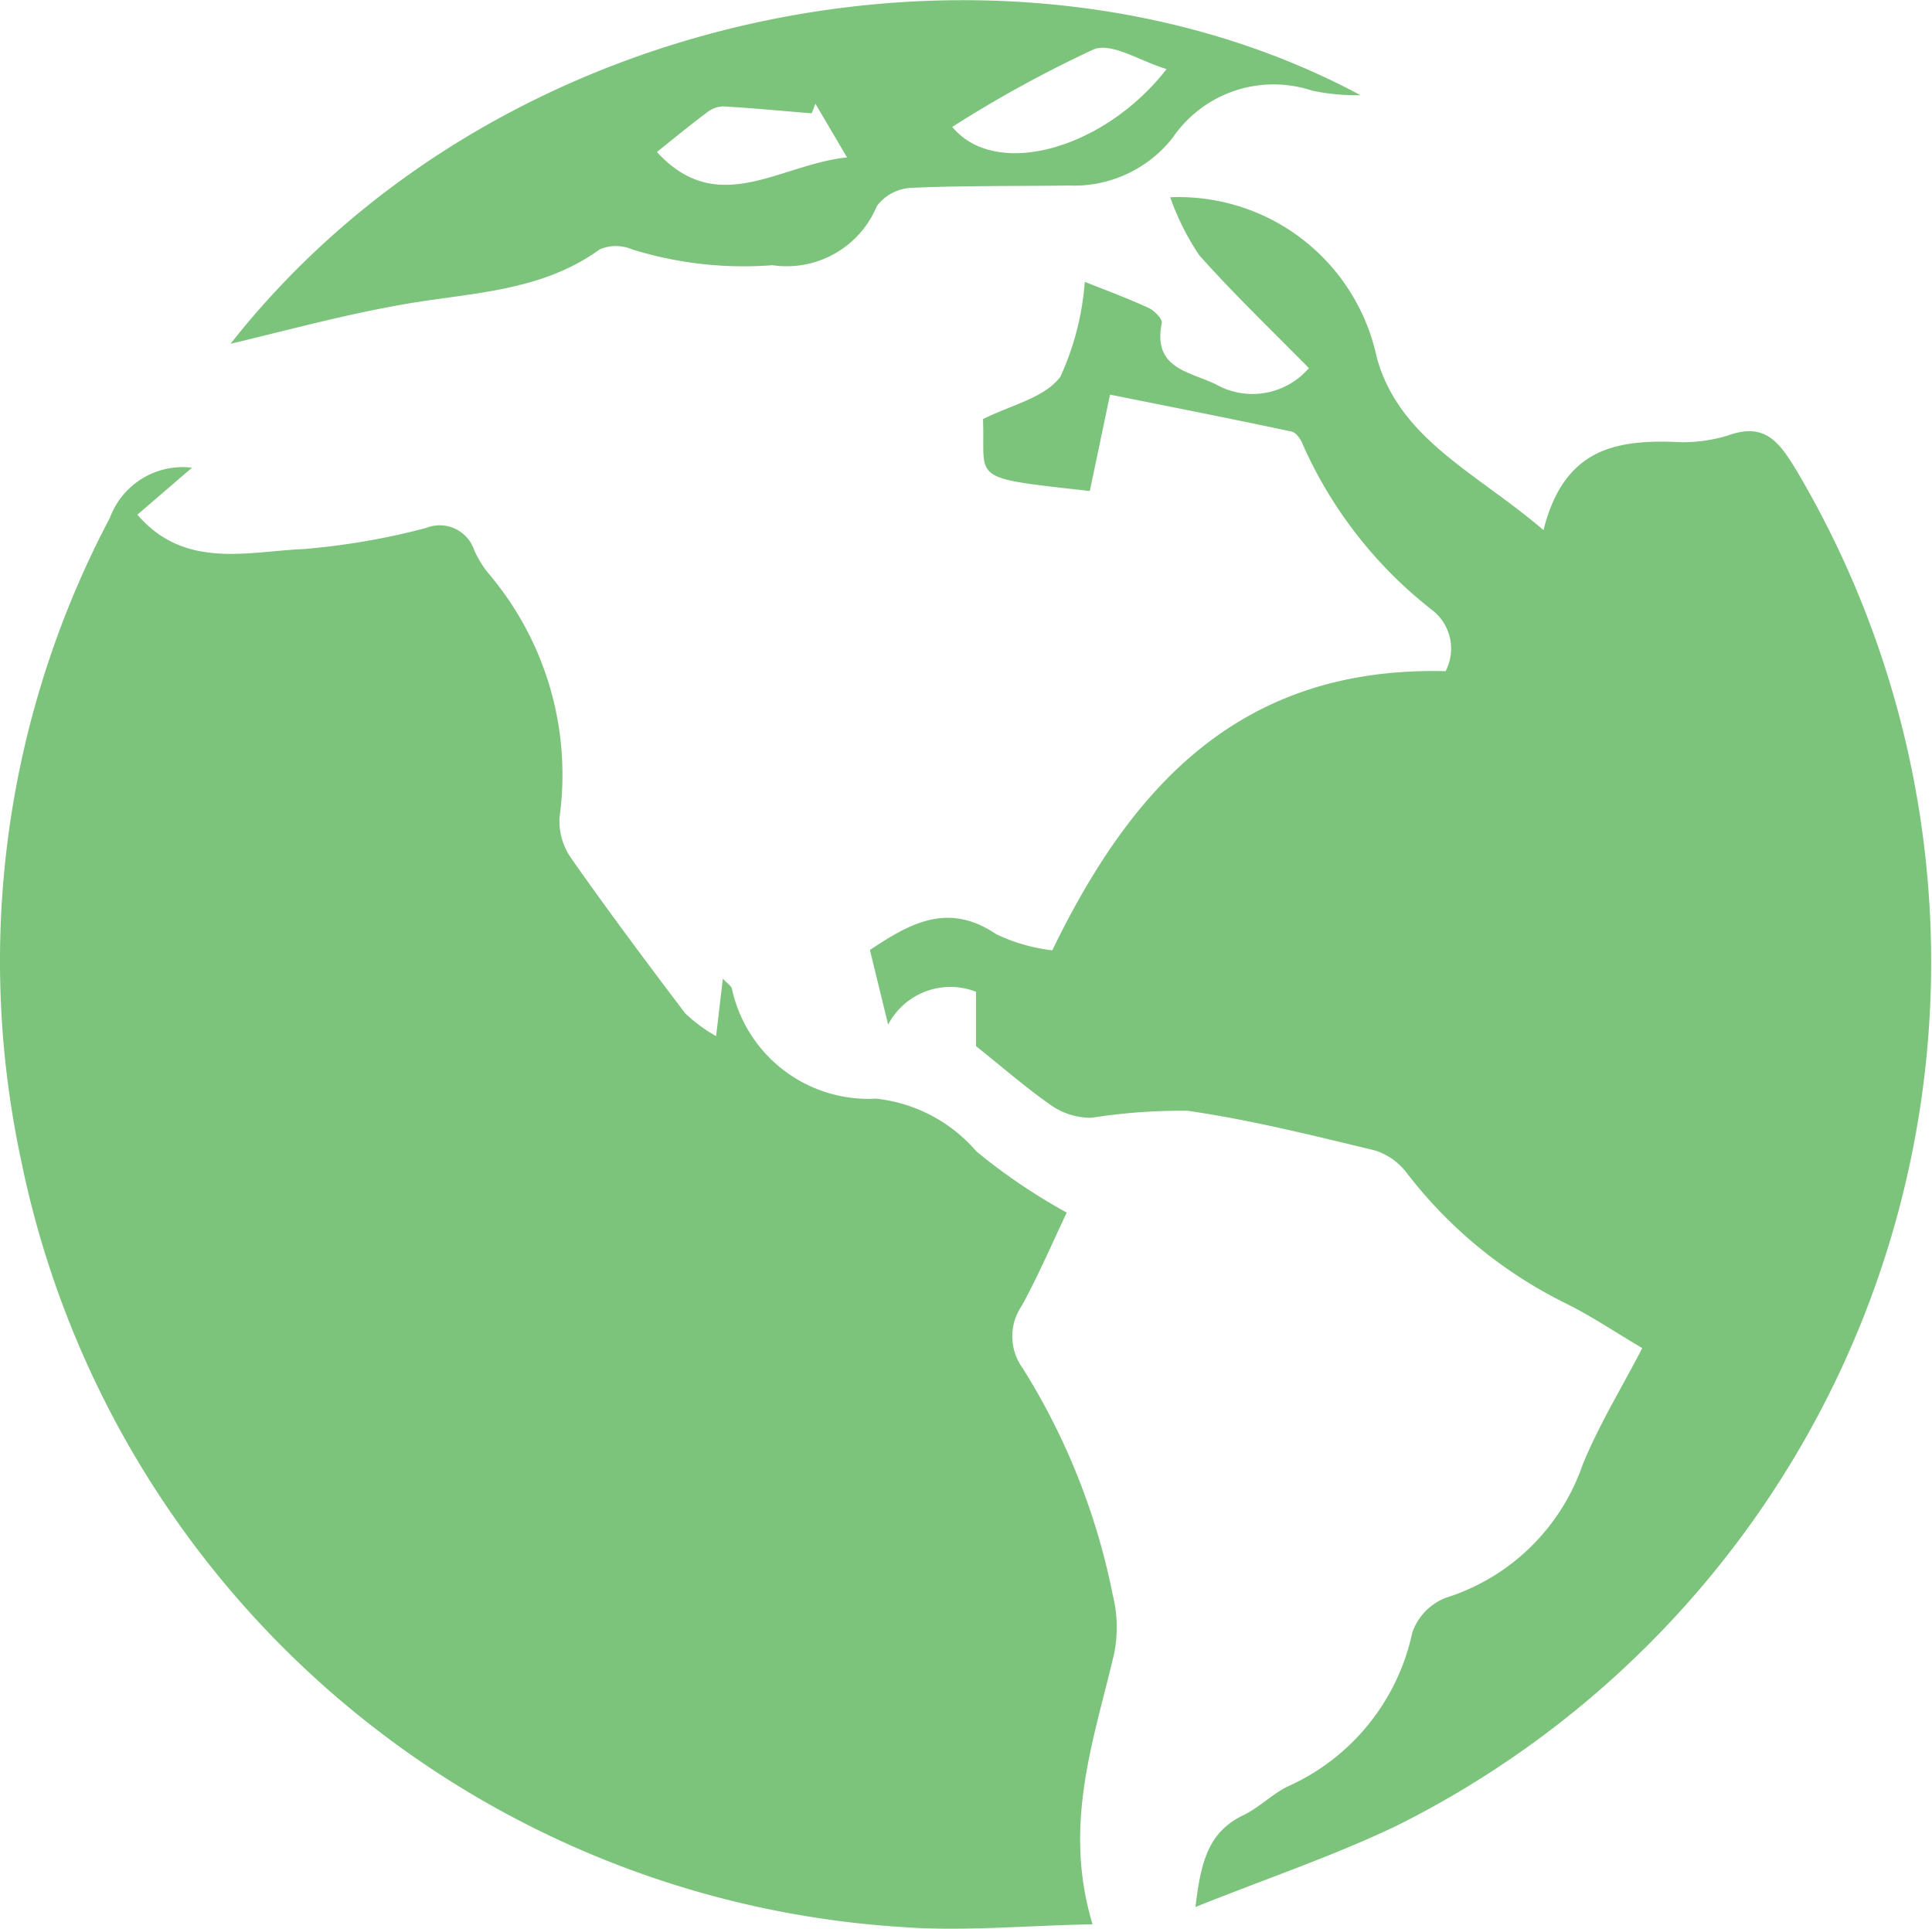
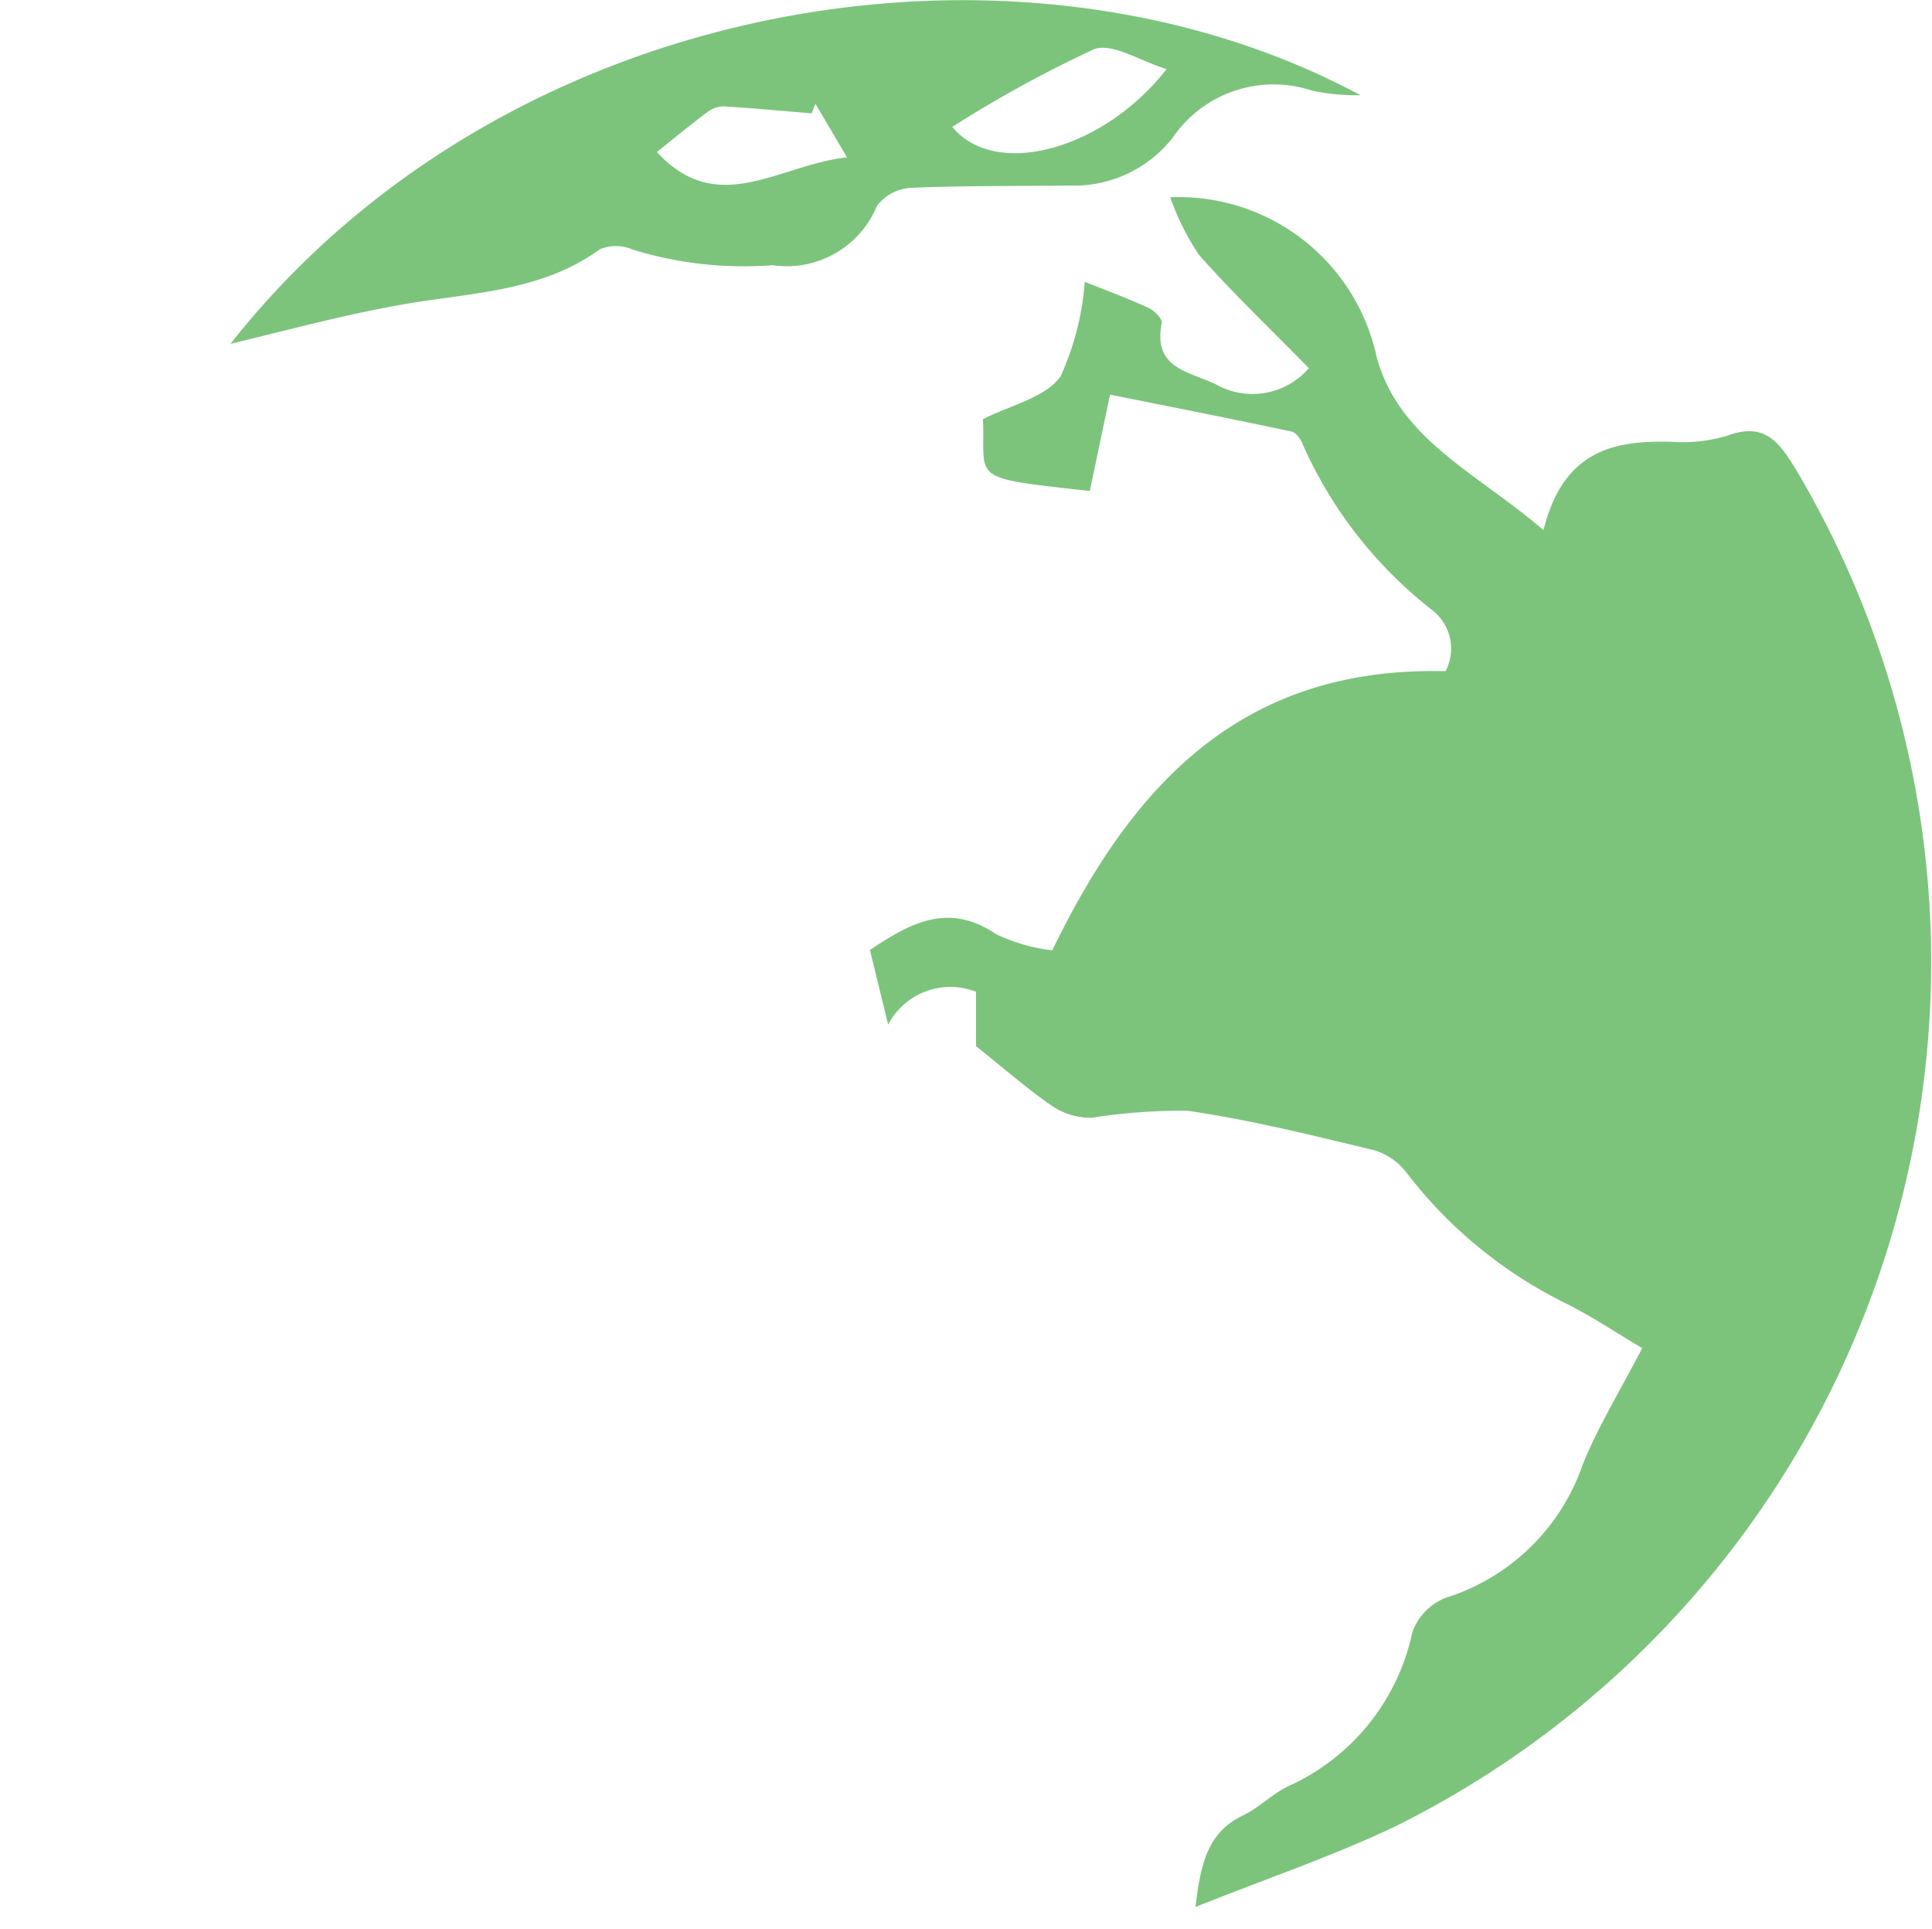
<svg xmlns="http://www.w3.org/2000/svg" width="42.428" height="42.356" viewBox="0 0 42.428 42.356">
  <g id="Group_5024" data-name="Group 5024" transform="translate(-618.712 -140.65)">
-     <path id="Path_9689" data-name="Path 9689" d="M622.929,202.646l-1.2,1.032c1.036,1.205,2.4.811,3.652.755a15.484,15.484,0,0,0,2.687-.463.8.8,0,0,1,1.059.489,2.249,2.249,0,0,0,.3.494A6.825,6.825,0,0,1,631,210.321a1.424,1.424,0,0,0,.26.908c.808,1.152,1.651,2.279,2.5,3.4a3.422,3.422,0,0,0,.678.5l.148-1.262c.109.117.189.162.2.224a3.068,3.068,0,0,0,3.166,2.411,3.383,3.383,0,0,1,2.2,1.156,12.859,12.859,0,0,0,1.986,1.346c-.292.614-.605,1.345-.984,2.041a1.187,1.187,0,0,0,.015,1.373,14.784,14.784,0,0,1,1.976,4.963,2.983,2.983,0,0,1,.039,1.289c-.444,1.9-1.141,3.768-.479,5.963-1.484.028-2.826.158-4.152.062a21.1,21.1,0,0,1-19.387-16.887,20.837,20.837,0,0,1,1.959-14.06A1.706,1.706,0,0,1,622.929,202.646Z" transform="translate(0 -51.726)" fill="#7cc47c" />
    <path id="Path_9690" data-name="Path 9690" d="M748.812,174.095c.442-1.764,1.552-1.972,2.819-1.939a3.388,3.388,0,0,0,1.229-.138c.822-.3,1.133.153,1.506.763a21.189,21.189,0,0,1-8.776,29.764c-1.38.662-2.842,1.153-4.421,1.786.116-.971.273-1.641,1.047-2.013.345-.166.628-.458.971-.63a4.8,4.8,0,0,0,2.744-3.384,1.261,1.261,0,0,1,.741-.765,4.65,4.65,0,0,0,3-2.921c.35-.859.842-1.66,1.309-2.56-.59-.348-1.113-.7-1.672-.979a9.922,9.922,0,0,1-3.488-2.852,1.413,1.413,0,0,0-.707-.509c-1.365-.329-2.733-.672-4.119-.872a12.688,12.688,0,0,0-2.1.153,1.512,1.512,0,0,1-.845-.239c-.547-.372-1.048-.812-1.7-1.333v-1.194a1.543,1.543,0,0,0-1.93.721l-.4-1.639c.885-.589,1.717-1.061,2.776-.345a3.924,3.924,0,0,0,1.229.353c1.787-3.689,4.2-6.239,8.637-6.13a1.07,1.07,0,0,0-.305-1.35,9.5,9.5,0,0,1-2.824-3.612c-.04-.118-.149-.278-.252-.3-1.3-.277-2.6-.533-3.988-.811l-.444,2.116c-2.706-.3-2.288-.229-2.346-1.578.6-.305,1.355-.465,1.7-.932a6.058,6.058,0,0,0,.535-2.083c.506.2.961.37,1.4.572.127.059.31.242.291.333-.2,1,.593,1.058,1.188,1.346a1.635,1.635,0,0,0,2.043-.356c-.809-.824-1.645-1.622-2.411-2.483a5.705,5.705,0,0,1-.635-1.269,4.446,4.446,0,0,1,4.536,3.514C745.644,172.105,747.336,172.828,748.812,174.095Z" transform="translate(-96.204 -21.804)" fill="#7cc47c" />
    <path id="Path_9691" data-name="Path 9691" d="M649.3,148.2c6.005-7.625,17.248-9.522,24.814-5.46a4.668,4.668,0,0,1-1.063-.1,2.682,2.682,0,0,0-3.06,1.034,2.75,2.75,0,0,1-2.276,1.05c-1.151.016-2.3,0-3.452.05a1.011,1.011,0,0,0-.768.4,2.144,2.144,0,0,1-2.292,1.3,8.263,8.263,0,0,1-3.085-.348.9.9,0,0,0-.71,0c-1.324.96-2.9.947-4.407,1.225C651.769,147.57,650.553,147.9,649.3,148.2Zm15.851-4.763c.954,1.157,3.336.494,4.706-1.27-.579-.173-1.2-.591-1.6-.433A26.735,26.735,0,0,0,665.156,143.433Zm-2.31.672-.695-1.18-.083.21c-.647-.053-1.294-.115-1.942-.153a.6.6,0,0,0-.357.133c-.372.278-.731.573-1.1.869C660.009,145.454,661.361,144.255,662.846,144.106Z" transform="translate(-25.526)" fill="#7cc47c" />
  </g>
</svg>